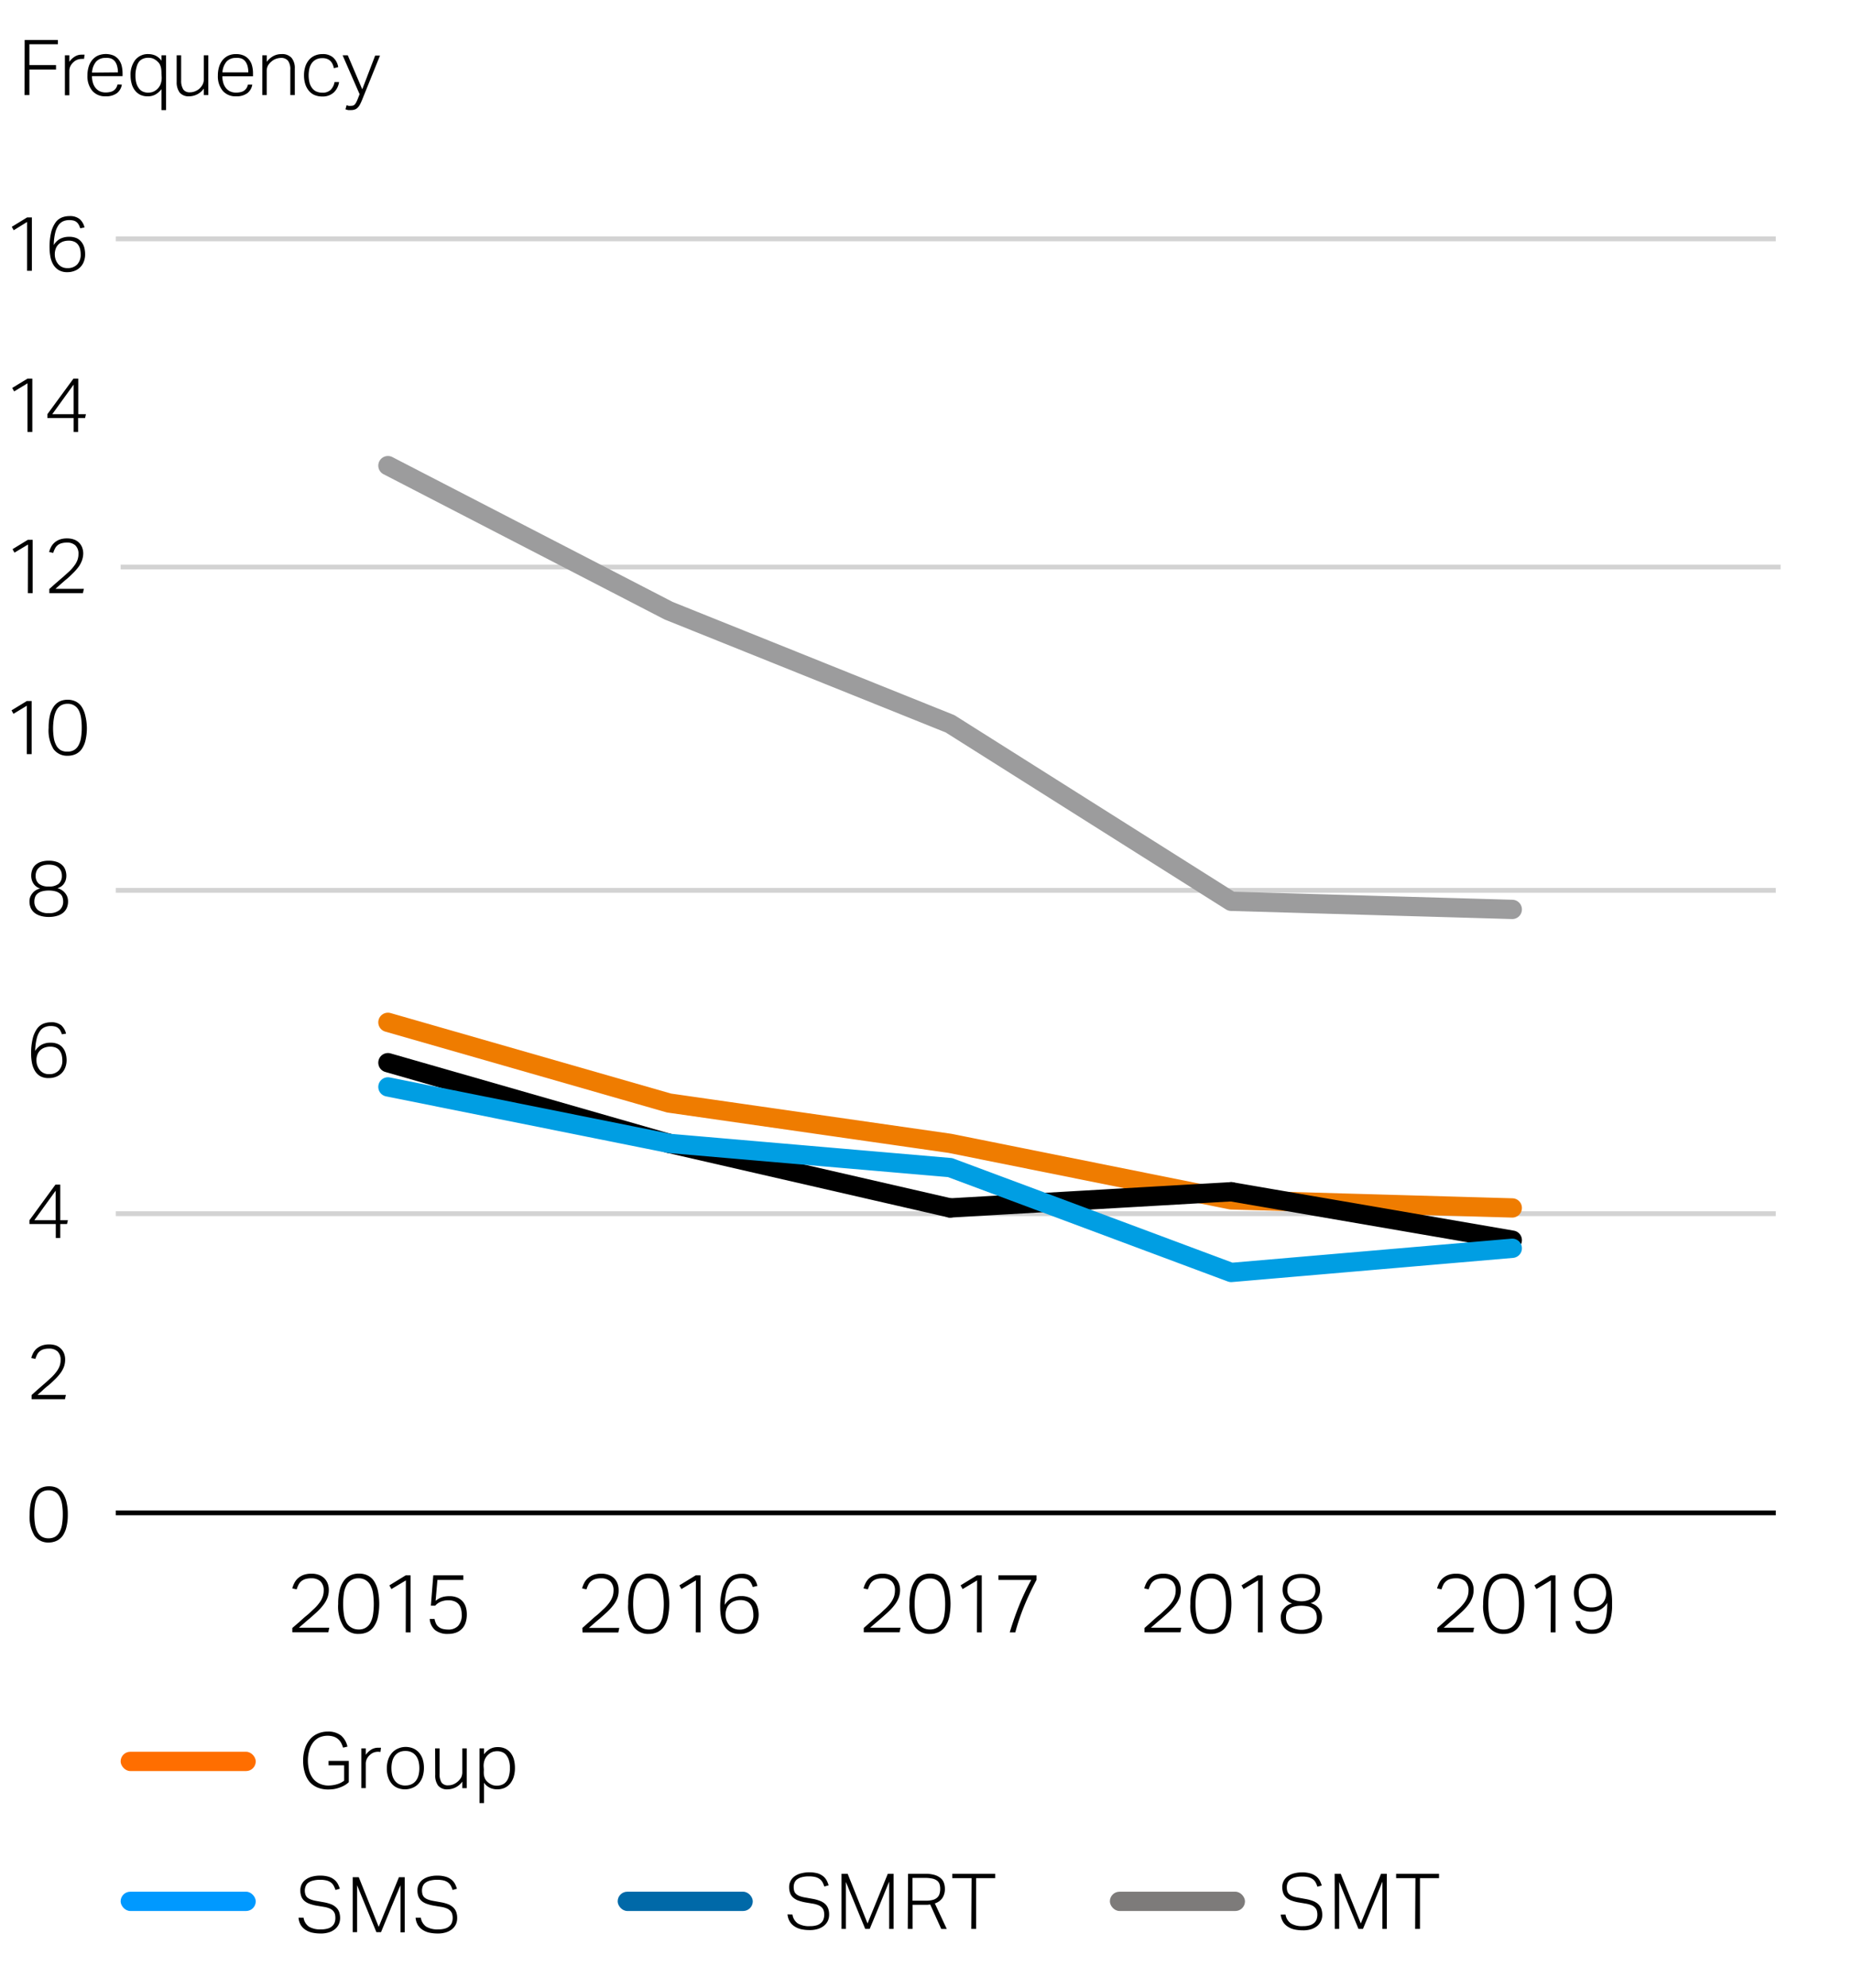
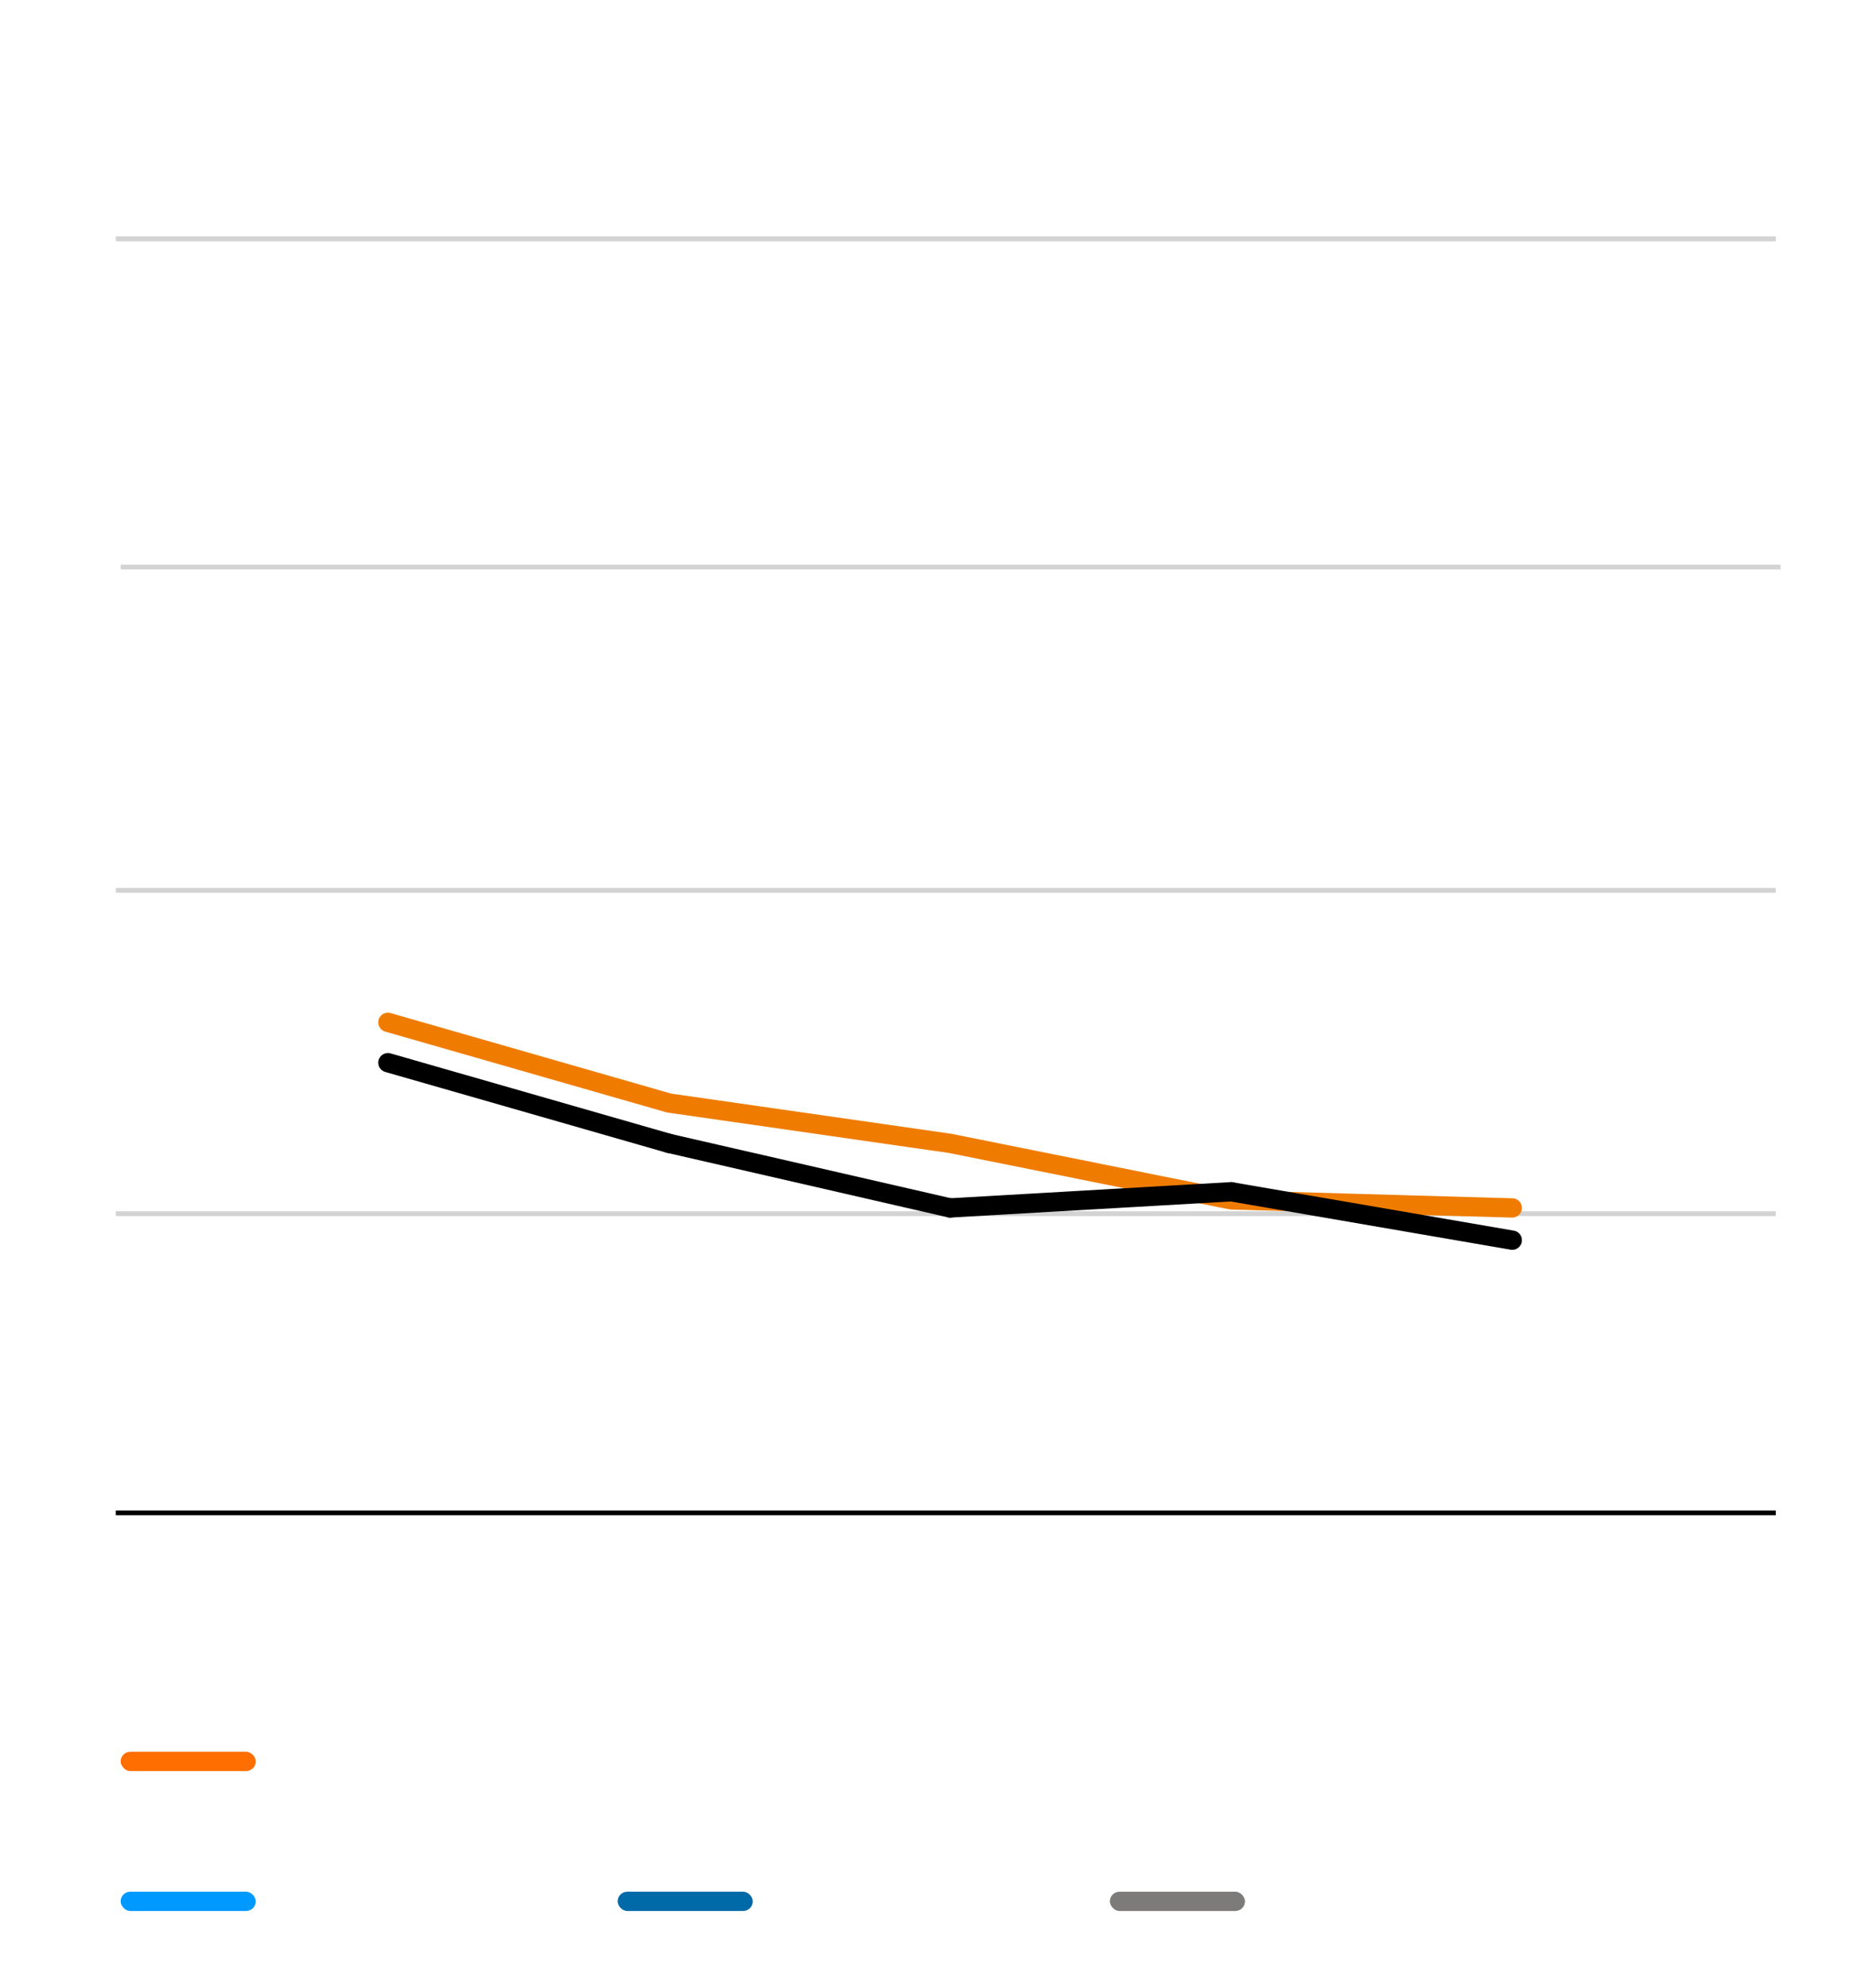
<svg xmlns="http://www.w3.org/2000/svg" width="384" height="412" viewBox="0 0 384 412">
  <defs>
    <style>.cls-1,.cls-2,.cls-3,.cls-5,.cls-6{fill:none;stroke-miterlimit:10}.cls-1{stroke:#d3d3d3}.cls-2{stroke:#ef7c00}.cls-2,.cls-3,.cls-5,.cls-6{stroke-linecap:round;stroke-width:4px}.cls-3{stroke:#9c9c9d}.cls-4{fill:#9c9c9d}.cls-5{stroke:#000}.cls-6{stroke:#009ee3}</style>
  </defs>
  <g id="Graphic_AR19" data-name="Graphic / AR19">
    <path class="cls-1" d="M24 251.5h344M24 184.5h344M25 117.5h344M24 49.5h344" />
    <path class="cls-2" d="M138.64 228.57l-58.25-16.72M196.89 236.93l-58.25-8.36M255.14 248.64l-58.25-11.71M313.39 250.31l-58.25-1.67" />
-     <path class="cls-3" d="M138.64 126.59l-58.25-30.1M196.89 149.99l-58.25-23.41M255.14 186.77l-58.25-36.78M313.39 188.45l-58.25-1.68" />
    <path class="cls-4" d="M138.64 236.93l-58.25-16.72" />
    <path class="cls-5" d="M138.64 236.93l-58.25-16.72" />
-     <path class="cls-4" d="M196.89 250.31l-58.25-13.38" />
    <path class="cls-5" d="M196.89 250.31l-58.25-13.38" />
    <path class="cls-4" d="M255.14 246.96l-58.25 3.35" />
    <path class="cls-5" d="M255.14 246.96l-58.25 3.35" />
    <path class="cls-4" d="M313.39 256.99l-58.25-10.03" />
    <path class="cls-5" d="M313.39 256.99l-58.25-10.03" />
-     <path class="cls-6" d="M138.64 236.93l-58.25-11.7M196.89 241.95l-58.25-5.02M255.14 263.68l-58.25-21.73M313.39 258.67l-58.25 5.01" />
    <rect x="25" y="363" width="28" height="4" rx="2" fill="#ff6e00" />
    <rect x="128" y="392" width="28" height="4" rx="2" fill="#0069a8" />
    <rect x="25" y="392" width="28" height="4" rx="2" fill="#09f" />
    <rect x="230" y="392" width="28" height="4" rx="2" fill="#7d7b7a" />
    <path stroke="#000" fill="none" stroke-miterlimit="10" d="M24 313.5h344" />
  </g>
  <g id="en">
-     <path d="M8.32 184.11a2.43 2.43 0 01-.68-.31 2.54 2.54 0 01-.59-.55 2.6 2.6 0 01-.42-.79 2.91 2.91 0 01-.16-1 3.46 3.46 0 01.21-1.21 2.5 2.5 0 01.66-1 3 3 0 011.13-.65 4.94 4.94 0 011.64-.24 5 5 0 011.64.24 3.06 3.06 0 011.12.65 2.4 2.4 0 01.66 1 3.46 3.46 0 01.22 1.21 3.21 3.21 0 01-.16 1 2.77 2.77 0 01-.42.76 2.11 2.11 0 01-.59.53 3 3 0 01-.67.3 3.4 3.4 0 01.68.27 2.85 2.85 0 01.71.53 3.08 3.08 0 01.57.81 2.73 2.73 0 01.23 1.16 3.21 3.21 0 01-.25 1.3 2.73 2.73 0 01-.74 1 3.44 3.44 0 01-1.25.65 5.74 5.74 0 01-1.75.24 5.72 5.72 0 01-1.74-.24 3.58 3.58 0 01-1.26-.65 2.76 2.76 0 01-.75-1 3.38 3.38 0 01-.25-1.3 2.52 2.52 0 01.24-1.14 3.11 3.11 0 01.58-.81 2.5 2.5 0 01.72-.51 3.35 3.35 0 01.67-.25zm-1.2 2.72a2.25 2.25 0 00.71 1.72 3.3 3.3 0 002.28.67 3.27 3.27 0 002.27-.67 2.25 2.25 0 00.71-1.72 2.75 2.75 0 00-.15-.93 1.54 1.54 0 00-.51-.72 2.41 2.41 0 00-.92-.47 5 5 0 00-1.4-.17 5.13 5.13 0 00-1.41.17 2.41 2.41 0 00-.92.47 1.61 1.61 0 00-.51.72 2.75 2.75 0 00-.15.93zm.27-5.39a2.11 2.11 0 00.66 1.69 3.11 3.11 0 002.06.57 3.07 3.07 0 002.06-.57 2.13 2.13 0 00.65-1.69 2.49 2.49 0 00-.15-.87 2.16 2.16 0 00-.48-.72 2.32 2.32 0 00-.84-.5 3.82 3.82 0 00-1.24-.18 3.82 3.82 0 00-1.24.18 2.24 2.24 0 00-.84.5 1.9 1.9 0 00-.48.72 2.28 2.28 0 00-.16.87zM12.83 214.33a4.13 4.13 0 00-.34-.78A1.67 1.67 0 0012 213a1.54 1.54 0 00-.63-.3 3.78 3.78 0 00-.88-.09 3 3 0 00-1.21.24 2.24 2.24 0 00-1 .81 4.53 4.53 0 00-.68 1.59 11.77 11.77 0 00-.31 2.53 3.56 3.56 0 011.35-1.3 3.93 3.93 0 011.84-.41 3.73 3.73 0 011.57.3 2.62 2.62 0 011 .8 3.23 3.23 0 01.57 1.16 5.07 5.07 0 01.18 1.36 4.08 4.08 0 01-.27 1.5 3.33 3.33 0 01-.74 1.18 3.38 3.38 0 01-1.17.76 4.15 4.15 0 01-1.52.27 3.45 3.45 0 01-1.77-.4 3.22 3.22 0 01-1.14-1.18 5.1 5.1 0 01-.58-1.63 10.12 10.12 0 01-.16-1.8 12.86 12.86 0 01.35-3.27 5.88 5.88 0 01.92-2 3.07 3.07 0 011.31-1 4.11 4.11 0 011.5-.28 3.22 3.22 0 012.16.62 3.39 3.39 0 011 1.73zm-2.64 8.26a2.68 2.68 0 002-.77 2.93 2.93 0 00.73-2.08 4.87 4.87 0 00-.13-1.1 2.72 2.72 0 00-.42-.91 2 2 0 00-.77-.62 3.08 3.08 0 00-1.21-.22 3.32 3.32 0 00-1.09.18 2.55 2.55 0 00-.93.54 2.61 2.61 0 00-.62.94 3.09 3.09 0 00-.19 1.33 2.82 2.82 0 00.2 1 3.13 3.13 0 00.5.87 2.33 2.33 0 00.8.61 2.44 2.44 0 001.13.23zM6.1 252.86l5.39-7.38h1v7.38h1.58l-.18.78h-1.4v2.9h-.93v-2.9H6.1zm5.44 0v-6.13l-4.43 6.13zM6.55 289.08l1.28-1.15 1.47-1.28c.54-.47 1-.91 1.43-1.3a9.27 9.27 0 001-1.15 4.53 4.53 0 00.62-1.13 3.53 3.53 0 00.21-1.23 2.35 2.35 0 00-.63-1.79 2.47 2.47 0 00-1.77-.59 3.84 3.84 0 00-1.16.15 2.21 2.21 0 00-.79.43 1.92 1.92 0 00-.52.67 5.39 5.39 0 00-.36.88l-.85-.18a5 5 0 01.38-1 3.18 3.18 0 01.69-.91 3.57 3.57 0 011.08-.65 4.32 4.32 0 011.58-.26 4.19 4.19 0 011.42.23 2.94 2.94 0 011 .66 2.84 2.84 0 01.65 1 3.39 3.39 0 01.22 1.25 4.24 4.24 0 01-.22 1.4 5.29 5.29 0 01-.68 1.31 10.32 10.32 0 01-1.16 1.34c-.47.45-1 1-1.67 1.5-.33.28-.68.57-1 .89l-1 .88h5.89l-.2.9H6.55zM10.07 319.64a3.45 3.45 0 01-2.92-1.4 7.5 7.5 0 01-1-4.41 11 11 0 01.28-2.61 5.28 5.28 0 01.81-1.82 3.32 3.32 0 011.27-1.07 3.91 3.91 0 011.66-.34 3.85 3.85 0 011.66.34A3.21 3.21 0 0113 309.4a5.46 5.46 0 01.77 1.82 10.54 10.54 0 01.28 2.61 10.45 10.45 0 01-.28 2.6 5.29 5.29 0 01-.78 1.81 3.18 3.18 0 01-1.26 1.05 3.91 3.91 0 01-1.66.35zm0-.87a2.65 2.65 0 001.37-.33 2.61 2.61 0 00.92-1 4.87 4.87 0 00.5-1.55 13.14 13.14 0 00.15-2.09 12.88 12.88 0 00-.15-2.07 4.85 4.85 0 00-.5-1.56 2.59 2.59 0 00-.92-1 2.56 2.56 0 00-1.37-.34 2.63 2.63 0 00-1.39.34 2.59 2.59 0 00-.92 1 4.85 4.85 0 00-.5 1.56 12.88 12.88 0 00-.15 2.07 13.14 13.14 0 00.15 2.09 4.87 4.87 0 00.5 1.55 2.61 2.61 0 00.92 1 2.72 2.72 0 001.42.33zM5.56 146.24l-2.77 1.68-.4-.72 3.17-1.93h1v11h-1zM14 156.61a3.45 3.45 0 01-2.92-1.4 7.46 7.46 0 01-1-4.41 11.1 11.1 0 01.28-2.61 5.36 5.36 0 01.81-1.82 3.29 3.29 0 011.27-1.06A3.92 3.92 0 0114 145a3.85 3.85 0 011.66.35 3.18 3.18 0 011.23 1.06 5.55 5.55 0 01.77 1.82 11.1 11.1 0 01.34 2.57 11 11 0 01-.28 2.6 5.21 5.21 0 01-.78 1.81 3.21 3.21 0 01-1.26 1.06 3.94 3.94 0 01-1.68.34zm0-.86a2.65 2.65 0 001.37-.34 2.53 2.53 0 00.92-1 4.87 4.87 0 00.5-1.55 13.05 13.05 0 00.15-2.09 12.88 12.88 0 00-.15-2.07 5 5 0 00-.5-1.56 2.47 2.47 0 00-2.29-1.3 2.63 2.63 0 00-1.39.35 2.56 2.56 0 00-.92 1 5 5 0 00-.5 1.56 12.88 12.88 0 00-.19 2.05 13.05 13.05 0 00.15 2.09 4.87 4.87 0 00.5 1.55 2.53 2.53 0 00.92 1 2.72 2.72 0 001.43.31zM5.8 112.84L3 114.52l-.4-.72 3.17-1.94h1v11.06h-1zM10.22 122.05l1.28-1.14 1.5-1.29c.54-.47 1-.9 1.43-1.29a8.65 8.65 0 001-1.16 4.48 4.48 0 00.62-1.12 3.53 3.53 0 00.21-1.23 2.34 2.34 0 00-.63-1.79 2.43 2.43 0 00-1.77-.59 3.84 3.84 0 00-1.16.15 2.2 2.2 0 00-.79.42 2 2 0 00-.52.68 5.05 5.05 0 00-.36.88l-.85-.18a4.82 4.82 0 01.38-1 3.18 3.18 0 01.69-.91 3.4 3.4 0 011.08-.66 4.33 4.33 0 011.58-.25 4 4 0 011.42.23 2.77 2.77 0 011.05.66 2.84 2.84 0 01.65 1 3.59 3.59 0 01.22 1.24 4.63 4.63 0 01-.25 1.4 5.47 5.47 0 01-.68 1.31 11.11 11.11 0 01-1.16 1.33c-.47.46-1 1-1.67 1.51l-1 .88-1 .89h5.89l-.2.9h-6.96zM5.7 79.43l-2.77 1.68-.4-.72 3.17-1.93h1v11.05h-1zM9.82 85.83l5.4-7.37h1v7.37h1.59l-.18.79h-1.44v2.89h-.93v-2.89H9.82zm5.44 0V79.7l-4.43 6.13zM5.61 46l-2.77 1.71-.4-.71 3.17-1.94h1v11.05h-1zM16.63 47.31a4.56 4.56 0 00-.34-.79 1.75 1.75 0 00-.45-.52 1.67 1.67 0 00-.63-.3 3.78 3.78 0 00-.88-.09 3.18 3.18 0 00-1.21.23 2.43 2.43 0 00-1 .82 4.72 4.72 0 00-.68 1.59 11.84 11.84 0 00-.3 2.53 3.46 3.46 0 011.34-1.3 4 4 0 011.84-.41 3.91 3.91 0 011.58.29 2.73 2.73 0 011 .81 3.26 3.26 0 01.57 1.15 5.2 5.2 0 01.17 1.37 4.08 4.08 0 01-.26 1.5 3.34 3.34 0 01-.74 1.17 3.25 3.25 0 01-1.17.76 4 4 0 01-1.47.28 3.42 3.42 0 01-1.88-.46A3.33 3.33 0 0111 54.76a5.06 5.06 0 01-.57-1.64 10 10 0 01-.16-1.8 12.77 12.77 0 01.35-3.26 5.84 5.84 0 01.92-2 3 3 0 011.3-1 4.16 4.16 0 011.51-.28 3.22 3.22 0 012.16.62 3.27 3.27 0 011 1.73zM14 55.56a2.67 2.67 0 002-.76 2.94 2.94 0 00.72-2.08 4.88 4.88 0 00-.12-1.1 2.63 2.63 0 00-.42-.91 1.94 1.94 0 00-.78-.62 2.83 2.83 0 00-1.2-.22 3.6 3.6 0 00-1.09.17 2.58 2.58 0 00-.93.55 2.45 2.45 0 00-.62.93 3.29 3.29 0 00-.2 1.34 3.06 3.06 0 00.2 1 3.16 3.16 0 00.51.87 2.33 2.33 0 00.8.61 2.43 2.43 0 001.13.22zM5.11 8.28H12v.88H6.09v4.33h5.52v.92H6.09v5.29h-1zM13.45 11.46h.92v1.35a3.67 3.67 0 011.14-1.09 2.58 2.58 0 011.36-.39h.66l-.12.88a3.37 3.37 0 00-.52 0 2.6 2.6 0 00-.85.16 2.22 2.22 0 00-.82.52 2.73 2.73 0 00-.61.77 2.32 2.32 0 00-.24 1.08v5h-.92zM25.25 17.54a2.79 2.79 0 01-1 1.75 3.74 3.74 0 01-2.37.67 3.44 3.44 0 01-2.76-1.15 4.68 4.68 0 01-1-3.14 6 6 0 01.28-1.92 4 4 0 01.78-1.4 3.36 3.36 0 011.19-.86 4.27 4.27 0 013.12 0 2.93 2.93 0 011.1.85 3.43 3.43 0 01.62 1.27 6.64 6.64 0 01.19 1.58v.59h-6.34a4.68 4.68 0 00.18 1.32 3 3 0 00.53 1.08 2.49 2.49 0 00.88.72 2.73 2.73 0 001.21.26 4 4 0 001.06-.12 2 2 0 00.72-.34 1.83 1.83 0 00.45-.52 2.68 2.68 0 00.27-.67zM24.44 15a4.82 4.82 0 00-.15-1.23 2.78 2.78 0 00-.44-1 2.08 2.08 0 00-.8-.63 2.91 2.91 0 00-1.19-.14 2.54 2.54 0 00-1.92.75 3.71 3.71 0 00-.86 2.3zM33.46 18.47a4.15 4.15 0 01-1.21 1.09 3.15 3.15 0 01-1.65.4 3.38 3.38 0 01-1.6-.35 3.13 3.13 0 01-1.09-.95 3.85 3.85 0 01-.64-1.37 6.09 6.09 0 01-.21-1.62 5 5 0 011-3.29 3.36 3.36 0 012.71-1.17 3.66 3.66 0 011.38.28 3.28 3.28 0 011.31 1.09v-1.12h.95v11.35h-.95zm0-3.22a6.65 6.65 0 00-.06-1 3.1 3.1 0 00-.2-.72 1.87 1.87 0 00-.34-.56 3.74 3.74 0 00-.5-.46 3 3 0 00-.76-.42 2.88 2.88 0 00-.86-.12 2.75 2.75 0 00-1.09.2 2.08 2.08 0 00-.85.63 3.19 3.19 0 00-.52 1.2 5.83 5.83 0 00-.21 1.68 5.48 5.48 0 00.23 1.69 3.25 3.25 0 00.6 1.08 2 2 0 00.83.58 2.67 2.67 0 00.92.17 3.36 3.36 0 00.88-.11 2.86 2.86 0 00.81-.42 2.91 2.91 0 00.87-1.06 3.74 3.74 0 00.3-1.6zM36.61 11.46h.93v5.23a3.3 3.3 0 00.46 1.87 1.6 1.6 0 001.4.57 2.69 2.69 0 001-.2 3.08 3.08 0 00.94-.57 3.24 3.24 0 00.66-.86 2.52 2.52 0 00.24-1.21v-4.83h.93v8.24h-.93v-1.34a3.78 3.78 0 01-3 1.6 2.44 2.44 0 01-2-.77 3.58 3.58 0 01-.63-2.19zM52.28 17.54a2.8 2.8 0 01-1 1.75 3.72 3.72 0 01-2.37.67 3.44 3.44 0 01-2.76-1.15 4.68 4.68 0 01-1-3.14 6 6 0 01.28-1.92 4.21 4.21 0 01.78-1.4 3.46 3.46 0 011.19-.86 3.8 3.8 0 011.49-.28 3.87 3.87 0 011.64.31 3 3 0 011.09.85 3.28 3.28 0 01.62 1.27 6.16 6.16 0 01.19 1.58v.59h-6.35a4.68 4.68 0 00.18 1.32 3.12 3.12 0 00.53 1.08 2.58 2.58 0 00.88.72 2.76 2.76 0 001.21.26 4 4 0 001.06-.12 2 2 0 00.72-.34 2 2 0 00.46-.52 2.67 2.67 0 00.26-.67zM51.46 15a5.32 5.32 0 00-.14-1.23 3 3 0 00-.45-1 2 2 0 00-.8-.63 2.87 2.87 0 00-1.19-.14 2.54 2.54 0 00-1.92.75A3.77 3.77 0 0046.1 15zM54.36 11.46h.92v1.35a4.27 4.27 0 011.44-1.23 3.57 3.57 0 011.62-.37 2.6 2.6 0 012.08.78 3.29 3.29 0 01.67 2.22v5.49h-.93v-5.23a3 3 0 00-.46-1.86 1.79 1.79 0 00-1.47-.61 3.23 3.23 0 00-1 .18 2.88 2.88 0 00-1 .59 3.08 3.08 0 00-.72.85 2.57 2.57 0 00-.24 1.21v4.87h-.92zM70.26 17a3.64 3.64 0 01-1.1 2.17 3.39 3.39 0 01-2.36.83 4.07 4.07 0 01-1.6-.3 3.06 3.06 0 01-1.2-.9 4.19 4.19 0 01-.74-1.37 6 6 0 01-.26-1.81 5.75 5.75 0 01.27-1.82 4 4 0 01.77-1.39 3.26 3.26 0 011.21-.89 3.9 3.9 0 011.6-.31 3.23 3.23 0 012.17.69 3.4 3.4 0 011.07 2l-.9.23a3.75 3.75 0 00-.27-.84 2.35 2.35 0 00-.45-.65 1.88 1.88 0 00-.68-.43 2.56 2.56 0 00-1-.16 2.78 2.78 0 00-1.28.27 2.62 2.62 0 00-.88.74 3.25 3.25 0 00-.51 1.13 6.43 6.43 0 000 2.85 3.24 3.24 0 00.5 1.13 2.29 2.29 0 00.87.76 2.86 2.86 0 001.29.27 2.31 2.31 0 001.75-.59 3 3 0 00.8-1.61zM71.83 21.8l.41.13a2.15 2.15 0 00.45 0 1.65 1.65 0 00.48-.06.79.79 0 00.35-.23 1.88 1.88 0 00.3-.44 6.71 6.71 0 00.31-.68l.39-1L71 11.46h1.07l3 7.05 2.68-7h1L75 20.79q-.2.47-.39.84a2.81 2.81 0 01-.45.64 1.55 1.55 0 01-.58.4 2.16 2.16 0 01-.8.14 5.08 5.08 0 01-.62 0 3.64 3.64 0 01-.57-.16zM68.09 364.89h4.19v4.41a4.24 4.24 0 01-.93.69 6.42 6.42 0 01-1.08.47 6.12 6.12 0 01-1.12.28 8.81 8.81 0 01-1.12.08 5.85 5.85 0 01-2.19-.39 4.44 4.44 0 01-1.65-1.15 5.2 5.2 0 01-1-1.87 8.25 8.25 0 01-.37-2.55 7.93 7.93 0 01.4-2.6 5.49 5.49 0 011.07-1.89 4.37 4.37 0 011.61-1.15 5.1 5.1 0 012-.4 4.28 4.28 0 012.79.83 4.2 4.2 0 011.31 2.29l-.91.21a5.24 5.24 0 00-.41-1 2.64 2.64 0 00-.63-.78 2.69 2.69 0 00-.93-.51 4.29 4.29 0 00-3 .2 3.54 3.54 0 00-1.27 1.07 4.82 4.82 0 00-.77 1.63 7.49 7.49 0 00-.27 2.06 8 8 0 00.26 2.08 4.69 4.69 0 00.78 1.62 3.59 3.59 0 001.32 1.06A4.19 4.19 0 0068 370a6.27 6.27 0 001.78-.25 4.44 4.44 0 001.54-.76v-3.18h-3.23zM74.88 362.3h.92v1.34a3.79 3.79 0 011.14-1.09 2.66 2.66 0 011.36-.38h.33a1.87 1.87 0 01.32 0l-.11.88a2.55 2.55 0 00-.53-.05 2.53 2.53 0 00-.84.15 2.36 2.36 0 00-.82.52 2.64 2.64 0 00-.61.78 2.27 2.27 0 00-.24 1.08v5h-.92zM84 370.79a4.11 4.11 0 01-1.62-.3 3.1 3.1 0 01-1.2-.87 3.87 3.87 0 01-.75-1.37 5.56 5.56 0 01-.27-1.79 5.81 5.81 0 01.28-1.83 4.1 4.1 0 01.79-1.39 3.41 3.41 0 011.22-.89A4 4 0 0184 362a4.16 4.16 0 011.61.3 3.38 3.38 0 011.22.88 4 4 0 01.76 1.36 5.89 5.89 0 01.26 1.78 5.75 5.75 0 01-.27 1.82 3.89 3.89 0 01-.78 1.4 3.27 3.27 0 01-1.23.9 4.07 4.07 0 01-1.57.35zm0-.8a2.82 2.82 0 001.33-.28 2.46 2.46 0 00.9-.76 3.34 3.34 0 00.51-1.13 5.91 5.91 0 00.16-1.43 5.56 5.56 0 00-.16-1.38 3.34 3.34 0 00-.51-1.13 2.56 2.56 0 00-.9-.76 2.82 2.82 0 00-1.33-.28 2.86 2.86 0 00-1.32.28 2.53 2.53 0 00-.89.76 3.34 3.34 0 00-.51 1.13 6.18 6.18 0 00-.16 1.4 6.34 6.34 0 00.16 1.41 3.34 3.34 0 00.51 1.13 2.43 2.43 0 00.89.76A2.86 2.86 0 0084 370zM90.17 362.3h.93v5.23a3.2 3.2 0 00.41 1.86 1.6 1.6 0 001.4.57 2.68 2.68 0 001-.19 3.45 3.45 0 001.65-1.43 2.57 2.57 0 00.24-1.21v-4.83h.92v8.24h-.92v-1.35a3.79 3.79 0 01-3 1.6 2.39 2.39 0 01-2-.77 3.5 3.5 0 01-.61-2.24zM99.37 362.3h.93v1.23a4.36 4.36 0 011.23-1.1 3.2 3.2 0 011.63-.39 3.51 3.51 0 011.58.33 3.12 3.12 0 011.1.9 4 4 0 01.66 1.36 6.6 6.6 0 01.21 1.7 6.06 6.06 0 01-.26 1.88 4.24 4.24 0 01-.74 1.4 3.23 3.23 0 01-1.16.88 3.8 3.8 0 01-1.53.3 3.62 3.62 0 01-1.45-.3 3.23 3.23 0 01-1.27-1.07v4.22h-.93zm.9 4.44a6.88 6.88 0 000 1 2.91 2.91 0 00.19.72 2 2 0 00.35.57 3.31 3.31 0 001.26.87 2.67 2.67 0 00.88.13 2.75 2.75 0 001.09-.2 2.11 2.11 0 00.86-.63 3 3 0 00.56-1.13 5.85 5.85 0 00.21-1.69 5.09 5.09 0 00-.23-1.68 3.1 3.1 0 00-.6-1.08 2 2 0 00-.83-.57 2.71 2.71 0 00-.91-.17 3.58 3.58 0 00-.9.11 2.58 2.58 0 00-.8.42 3 3 0 00-.87 1.05 3.56 3.56 0 00-.31 1.6zM62.91 397.39a2.76 2.76 0 001.1 1.85 4.58 4.58 0 002.53.57 4.71 4.71 0 001.43-.19 2.34 2.34 0 00.91-.52 1.86 1.86 0 00.48-.75 2.75 2.75 0 00.14-.91 3.69 3.69 0 00-.08-.76 1.73 1.73 0 00-.34-.66 2.25 2.25 0 00-.71-.52 4.85 4.85 0 00-1.22-.35l-1.42-.24a8.64 8.64 0 01-1.48-.37 3.37 3.37 0 01-1.1-.58 2.34 2.34 0 01-.68-.9 3.52 3.52 0 01-.23-1.33 2.69 2.69 0 01.33-1.36 2.76 2.76 0 01.88-.95 3.88 3.88 0 011.29-.56 6.22 6.22 0 011.58-.19 6.08 6.08 0 011.79.23 3.46 3.46 0 011.18.62 2.93 2.93 0 01.72.87 5.19 5.19 0 01.41 1l-.9.25a5.18 5.18 0 00-.38-.89 2 2 0 00-.57-.66 2.65 2.65 0 00-.91-.42 5.53 5.53 0 00-1.33-.14 5.6 5.6 0 00-1.47.17 2.86 2.86 0 00-1 .46 1.64 1.64 0 00-.52.71 2.29 2.29 0 00-.17.87 2.55 2.55 0 00.12.83 1.4 1.4 0 00.38.61 2.31 2.31 0 00.73.43 5.8 5.8 0 001.14.3l1.62.29a8.46 8.46 0 011.5.42 3.24 3.24 0 011 .65 2.34 2.34 0 01.62.93 3.82 3.82 0 01.2 1.28 3.06 3.06 0 01-.26 1.24 2.79 2.79 0 01-.76 1 3.66 3.66 0 01-1.25.69 5.5 5.5 0 01-1.76.25 8.36 8.36 0 01-1.72-.17 4.15 4.15 0 01-1.39-.57 3.12 3.12 0 01-1-1 3.59 3.59 0 01-.48-1.52zM73.09 389h1.26l4.13 10.29L82.67 389h1.2v11.42H83v-9.79c0 .1-.23.51-.51 1.23L82 393c-.2.48-.43 1.06-.72 1.74s-.61 1.5-1 2.43l-1.32 3.21H78l-4-9.72v9.72h-.91zM87.21 397.39a2.76 2.76 0 001.11 1.85 4.55 4.55 0 002.53.57 4.81 4.81 0 001.43-.19 2.3 2.3 0 00.9-.52 1.67 1.67 0 00.48-.75 2.76 2.76 0 00.15-.91 3.1 3.1 0 00-.09-.76 1.6 1.6 0 00-.34-.66 2.14 2.14 0 00-.71-.52 4.73 4.73 0 00-1.22-.35l-1.45-.24a8.88 8.88 0 01-1.48-.37 3.48 3.48 0 01-1.1-.58 2.44 2.44 0 01-.68-.9 3.52 3.52 0 01-.23-1.33 2.69 2.69 0 01.33-1.36 2.76 2.76 0 01.88-.95 3.94 3.94 0 011.3-.56 6.14 6.14 0 011.57-.19 6 6 0 011.79.23 3.51 3.51 0 011.19.62 2.93 2.93 0 01.72.87 5.87 5.87 0 01.4 1l-.9.25a5.17 5.17 0 00-.37-.89 2.16 2.16 0 00-.58-.66 2.68 2.68 0 00-.9-.42 5.65 5.65 0 00-1.33-.14 5.5 5.5 0 00-1.47.17 2.68 2.68 0 00-1 .46 1.66 1.66 0 00-.53.71 2.28 2.28 0 00-.16.87 2.88 2.88 0 00.11.83 1.5 1.5 0 00.38.61 2.43 2.43 0 00.73.43 6.12 6.12 0 001.15.3l1.61.29a8 8 0 011.5.42 3.41 3.41 0 011 .65 2.43 2.43 0 01.61.93 3.59 3.59 0 01.2 1.28 3.05 3.05 0 01-.25 1.24 2.9 2.9 0 01-.76 1 3.8 3.8 0 01-1.26.69 5.5 5.5 0 01-1.76.25 8.43 8.43 0 01-1.72-.17 4.24 4.24 0 01-1.39-.57 3.22 3.22 0 01-1-1 3.73 3.73 0 01-.48-1.52zM164.22 396.72a2.72 2.72 0 001.1 1.85 4.58 4.58 0 002.53.57 4.81 4.81 0 001.43-.19 2.3 2.3 0 00.9-.52 1.67 1.67 0 00.48-.75 2.76 2.76 0 00.15-.91 3.1 3.1 0 00-.09-.76 1.6 1.6 0 00-.34-.66 2.14 2.14 0 00-.71-.52 5.21 5.21 0 00-1.21-.35l-1.43-.24a8.88 8.88 0 01-1.48-.37 3.32 3.32 0 01-1.09-.58 2.24 2.24 0 01-.68-.9 3.33 3.33 0 01-.24-1.33 2.69 2.69 0 01.33-1.36 2.76 2.76 0 01.88-.95 3.94 3.94 0 011.3-.56 6.88 6.88 0 013.37 0 3.55 3.55 0 011.18.62 2.93 2.93 0 01.72.87 5.87 5.87 0 01.4 1l-.9.25a5.17 5.17 0 00-.37-.89 2.16 2.16 0 00-.58-.66 2.68 2.68 0 00-.9-.42 5.65 5.65 0 00-1.33-.14 5.5 5.5 0 00-1.47.17 2.68 2.68 0 00-1 .46 1.66 1.66 0 00-.53.71 2.28 2.28 0 00-.16.87 2.88 2.88 0 00.11.83 1.42 1.42 0 00.39.61 2.25 2.25 0 00.72.43 6.12 6.12 0 001.15.3l1.61.29a8 8 0 011.5.42 3.41 3.41 0 011.05.65 2.43 2.43 0 01.61.93 3.59 3.59 0 01.2 1.28 3.05 3.05 0 01-.25 1.24 2.9 2.9 0 01-.76 1 3.8 3.8 0 01-1.26.69 5.5 5.5 0 01-1.76.25 8.43 8.43 0 01-1.72-.17 4.24 4.24 0 01-1.39-.57 3.09 3.09 0 01-1-1 3.45 3.45 0 01-.48-1.52zM174.39 388.29h1.27l4.12 10.29 4.2-10.29h1.2v11.42h-.92v-9.79q-.07.15-.51 1.23l-.48 1.18c-.19.48-.43 1.06-.71 1.74l-1 2.43c-.38.93-.83 2-1.33 3.21h-.93l-4-9.72v9.72h-.91zM188.18 388.29h3.59a6.37 6.37 0 012 .27 3.31 3.31 0 011.25.71 2.22 2.22 0 01.62 1 3.65 3.65 0 01.17 1.13 3.35 3.35 0 01-.49 1.86 3 3 0 01-1.59 1.17l2.47 5.29h-1.14l-2.29-5.07-.56.06h-3.09v5h-1zm3.72 5.57a5.23 5.23 0 001.43-.17 2 2 0 00.9-.49 1.66 1.66 0 00.47-.77 3.49 3.49 0 00.14-1 3.22 3.22 0 00-.14-1 1.59 1.59 0 00-.51-.72 2.51 2.51 0 00-1-.43 7 7 0 00-1.51-.14h-2.58v4.72zM201.34 389.19h-4v-.9h8.89v.9h-3.95v10.52h-1zM266.4 396.72a2.73 2.73 0 001.11 1.85 4.55 4.55 0 002.53.57 4.81 4.81 0 001.43-.19 2.3 2.3 0 00.9-.52 1.67 1.67 0 00.48-.75 2.76 2.76 0 00.15-.91 3.1 3.1 0 00-.09-.76 1.6 1.6 0 00-.34-.66 2.14 2.14 0 00-.71-.52 5.31 5.31 0 00-1.22-.35l-1.42-.24a8.64 8.64 0 01-1.48-.37 3.48 3.48 0 01-1.1-.58 2.34 2.34 0 01-.68-.9 3.52 3.52 0 01-.23-1.33 2.69 2.69 0 01.33-1.36 2.76 2.76 0 01.88-.95 3.94 3.94 0 011.3-.56 6.14 6.14 0 011.57-.19 6 6 0 011.79.23 3.61 3.61 0 011.19.62 2.93 2.93 0 01.72.87 5.87 5.87 0 01.4 1l-.9.25a6.11 6.11 0 00-.37-.89 2.16 2.16 0 00-.58-.66 2.68 2.68 0 00-.9-.42 5.65 5.65 0 00-1.33-.14 5.5 5.5 0 00-1.47.17 2.68 2.68 0 00-1 .46 1.59 1.59 0 00-.53.71 2.28 2.28 0 00-.16.87 2.57 2.57 0 00.11.83 1.4 1.4 0 00.38.61 2.31 2.31 0 00.73.43 6.12 6.12 0 001.15.3l1.61.29a8 8 0 011.5.42 3.41 3.41 0 011.05.65 2.43 2.43 0 01.61.93 3.82 3.82 0 01.2 1.28 2.9 2.9 0 01-1 2.26 3.8 3.8 0 01-1.26.69 5.5 5.5 0 01-1.75.24 8.43 8.43 0 01-1.72-.17 4.24 4.24 0 01-1.39-.57 3.22 3.22 0 01-1-1 3.73 3.73 0 01-.48-1.52zM276.58 388.29h1.26l4.16 10.29 4.19-10.29h1.2v11.42h-.91v-9.79q-.07.15-.51 1.23l-.48 1.18c-.19.48-.43 1.06-.71 1.74s-.62 1.5-1 2.43-.83 2-1.33 3.21h-.93l-4-9.72v9.72h-.91zM293.32 389.19h-4v-.9h8.89v.9h-3.95v10.52h-1zM60.58 337.35l1.42-1.22c.52-.47 1-.93 1.57-1.38s1.09-1 1.53-1.39a9.09 9.09 0 001.09-1.23 4.38 4.38 0 00.66-1.21 3.72 3.72 0 00.23-1.31 2.56 2.56 0 00-.67-1.92 2.67 2.67 0 00-1.9-.63 4 4 0 00-1.24.16 2.39 2.39 0 00-.85.46 2.25 2.25 0 00-.56.72 6.34 6.34 0 00-.38.94l-.91-.19a5.53 5.53 0 01.41-1.08 3.34 3.34 0 01.74-1 3.72 3.72 0 011.15-.7 4.68 4.68 0 011.69-.27 4.21 4.21 0 011.52.25 3 3 0 011.82 1.77 3.61 3.61 0 01.24 1.33 4.64 4.64 0 01-.24 1.51 5.53 5.53 0 01-.73 1.4 11 11 0 01-1.24 1.43c-.5.49-1.1 1-1.78 1.61-.36.29-.73.61-1.11.95l-1.1.95h6.3l-.21.95h-7.45zM74.31 338.58a3.65 3.65 0 01-3.11-1.5 7.87 7.87 0 01-1.12-4.71 11.35 11.35 0 01.3-2.79 5.62 5.62 0 01.87-2 3.42 3.42 0 011.36-1.13 4.1 4.1 0 011.77-.37 4 4 0 011.77.37 3.31 3.31 0 011.32 1.13 5.79 5.79 0 01.83 2 13.52 13.52 0 010 5.57 5.36 5.36 0 01-.84 1.93 3.4 3.4 0 01-1.34 1.14 4.33 4.33 0 01-1.81.36zm0-.92a2.59 2.59 0 002.45-1.4 5.14 5.14 0 00.54-1.66 15.55 15.55 0 000-4.45 5.29 5.29 0 00-.54-1.67 2.77 2.77 0 00-1-1.05 2.72 2.72 0 00-1.47-.37 2.76 2.76 0 00-1.48.37 2.65 2.65 0 00-1 1.05 5.29 5.29 0 00-.54 1.67 15.55 15.55 0 000 4.45 5.14 5.14 0 00.54 1.66 2.68 2.68 0 001 1 2.85 2.85 0 001.54.4zM84.11 327.49l-3 1.8-.42-.77 3.39-2.08h1v11.83h-1zM90.05 335.48a4.53 4.53 0 00.32 1 1.93 1.93 0 00.56.67 2.34 2.34 0 00.84.4 4.91 4.91 0 001.17.13 2.7 2.7 0 002-.77 3.28 3.28 0 00.74-2.37 4.26 4.26 0 00-.15-1.15 2.52 2.52 0 00-.47-.94 2.24 2.24 0 00-.85-.61 3.19 3.19 0 00-1.26-.23 4.09 4.09 0 00-1.55.27 3.33 3.33 0 00-1.22.85h-.89l.5-6.29h6.23v.95h-5.37l-.38 4.33a6.7 6.7 0 01.61-.42 3.64 3.64 0 01.63-.3 3.9 3.9 0 01.73-.18 6 6 0 01.91-.06 4 4 0 011.63.3 3.2 3.2 0 011.12.81 3.34 3.34 0 01.64 1.19 5.18 5.18 0 01.2 1.45 5.46 5.46 0 01-.26 1.75 3.21 3.21 0 01-2 2.06 4.63 4.63 0 01-1.58.26 4.13 4.13 0 01-2.73-.79 3.36 3.36 0 01-1.12-2.31zM120.68 337.35l1.38-1.22c.52-.47 1-.93 1.57-1.38s1.09-1 1.53-1.39a9.09 9.09 0 001.09-1.23 5 5 0 00.66-1.21 3.72 3.72 0 00.23-1.31 2.56 2.56 0 00-.67-1.92 2.67 2.67 0 00-1.9-.63 4 4 0 00-1.24.16 2.39 2.39 0 00-.85.46 2.12 2.12 0 00-.56.72 6.34 6.34 0 00-.38.94l-.91-.19a5.53 5.53 0 01.41-1.08 3.34 3.34 0 01.74-1 3.61 3.61 0 011.15-.7 4.68 4.68 0 011.69-.27 4.21 4.21 0 011.52.25 3 3 0 011.82 1.77 3.61 3.61 0 01.24 1.33 4.64 4.64 0 01-.2 1.55 5.53 5.53 0 01-.73 1.4 11 11 0 01-1.24 1.43c-.5.49-1.1 1-1.78 1.61-.36.29-.73.61-1.12.95l-1.09.95h6.3l-.21.95h-7.41zM134.41 338.58a3.65 3.65 0 01-3.11-1.5 7.87 7.87 0 01-1.12-4.71 11.35 11.35 0 01.3-2.79 5.62 5.62 0 01.87-2 3.42 3.42 0 011.36-1.13 4.1 4.1 0 011.77-.37 4 4 0 011.77.37 3.31 3.31 0 011.32 1.13 5.79 5.79 0 01.83 2 13.52 13.52 0 010 5.57 5.36 5.36 0 01-.84 1.93 3.4 3.4 0 01-1.34 1.14 4.33 4.33 0 01-1.81.36zm0-.92a2.59 2.59 0 002.45-1.4 4.91 4.91 0 00.53-1.66 14.65 14.65 0 000-4.45 5 5 0 00-.53-1.67 2.77 2.77 0 00-1-1.05 3.13 3.13 0 00-2.95 0 2.65 2.65 0 00-1 1.05 5.29 5.29 0 00-.54 1.67 15.55 15.55 0 000 4.45 5.14 5.14 0 00.54 1.66 2.68 2.68 0 001 1 2.82 2.82 0 001.54.4zM144.21 327.49l-3 1.8-.42-.77 3.39-2.08h1v11.83h-1zM156 328.86a4.78 4.78 0 00-.37-.84 1.92 1.92 0 00-.48-.57 1.8 1.8 0 00-.67-.31 3.76 3.76 0 00-.94-.1 3.46 3.46 0 00-1.3.25 2.57 2.57 0 00-1 .87 5.08 5.08 0 00-.73 1.7 12.74 12.74 0 00-.32 2.71 3.65 3.65 0 011.43-1.39 4.24 4.24 0 012-.44 4.08 4.08 0 011.69.32 2.89 2.89 0 011.11.85 3.56 3.56 0 01.61 1.25 5.76 5.76 0 01.19 1.45 4.65 4.65 0 01-.28 1.61 3.72 3.72 0 01-.8 1.26 3.47 3.47 0 01-1.25.81 4.26 4.26 0 01-1.63.29 3.79 3.79 0 01-2-.48 3.53 3.53 0 01-1.22-1.27 5.2 5.2 0 01-.62-1.75 11.41 11.41 0 01-.17-1.92 13.15 13.15 0 01.38-3.5 6.2 6.2 0 011-2.16 3.25 3.25 0 011.4-1.08 4.46 4.46 0 011.61-.3 3.41 3.41 0 012.31.67 3.47 3.47 0 011 1.85zm-2.82 8.83a2.83 2.83 0 002.16-.82 3.1 3.1 0 00.78-2.22 5 5 0 00-.14-1.18 2.78 2.78 0 00-.44-1 2.1 2.1 0 00-.83-.66 3.1 3.1 0 00-1.29-.24 3.59 3.59 0 00-1.17.19 2.59 2.59 0 00-1 .58 2.56 2.56 0 00-.67 1 3.63 3.63 0 000 2.49 3.33 3.33 0 00.54.93 2.5 2.5 0 00.85.65 2.67 2.67 0 001.23.28zM179 337.35l1.38-1.22c.52-.47 1-.93 1.57-1.38s1.09-1 1.53-1.39a9.21 9.21 0 001.1-1.23 5 5 0 00.66-1.21 4 4 0 00.22-1.31 2.52 2.52 0 00-.67-1.92 2.66 2.66 0 00-1.9-.63 4.06 4.06 0 00-1.24.16 2.39 2.39 0 00-.85.46 2.09 2.09 0 00-.55.72 5.42 5.42 0 00-.39.94l-.91-.19a5.53 5.53 0 01.41-1.08 3.52 3.52 0 01.74-1 3.66 3.66 0 011.16-.7 4.62 4.62 0 011.68-.27 4.31 4.31 0 011.53.25 3 3 0 011.12.7 3.08 3.08 0 01.69 1.07 3.61 3.61 0 01.24 1.33 4.64 4.64 0 01-.24 1.51 5.53 5.53 0 01-.73 1.4 10.25 10.25 0 01-1.24 1.43c-.5.49-1.09 1-1.78 1.61l-1.11.95-1.1.95h6.3l-.2.95H179zM192.7 338.58a3.66 3.66 0 01-3.12-1.5 8 8 0 01-1.11-4.71 11.35 11.35 0 01.3-2.79 5.62 5.62 0 01.86-2 3.49 3.49 0 011.36-1.13 4.1 4.1 0 011.77-.37 4 4 0 011.78.37 3.31 3.31 0 011.32 1.13 6.22 6.22 0 01.83 2 13.52 13.52 0 010 5.57 5.74 5.74 0 01-.84 1.93 3.5 3.5 0 01-1.35 1.14 4.32 4.32 0 01-1.8.36zm0-.92a2.81 2.81 0 001.47-.36 2.73 2.73 0 001-1 5.14 5.14 0 00.54-1.66 15.55 15.55 0 000-4.45 5.29 5.29 0 00-.54-1.67 2.61 2.61 0 00-2.45-1.42 2.76 2.76 0 00-1.48.37 2.72 2.72 0 00-1 1.05 5 5 0 00-.53 1.67 14.65 14.65 0 000 4.45 4.91 4.91 0 00.53 1.66 2.76 2.76 0 001 1 2.85 2.85 0 001.49.36zM202.49 327.49l-3 1.8-.43-.77 3.39-2.08h1v11.83h-1zM209.25 338.27q.84-2.83 1.93-5.54a48 48 0 012.53-5.34h-6.8v-.95h7.89v.95a58.55 58.55 0 00-2.52 5.32 46 46 0 00-1.88 5.56zM237.18 337.35l1.38-1.22c.52-.47 1-.93 1.57-1.38s1.09-1 1.53-1.39a10 10 0 001.1-1.23 4.61 4.61 0 00.65-1.21 3.72 3.72 0 00.23-1.31 2.56 2.56 0 00-.67-1.92 2.67 2.67 0 00-1.9-.63 4 4 0 00-1.24.16 2.39 2.39 0 00-.85.46 2.25 2.25 0 00-.56.72 6.34 6.34 0 00-.38.94l-.91-.19a5.53 5.53 0 01.41-1.08 3.34 3.34 0 01.74-1 3.72 3.72 0 011.15-.7 4.72 4.72 0 011.69-.27 4.21 4.21 0 011.52.25 3 3 0 011.82 1.77 3.61 3.61 0 01.24 1.33 4.64 4.64 0 01-.24 1.51 5.53 5.53 0 01-.73 1.4 10.25 10.25 0 01-1.24 1.43c-.5.49-1.1 1-1.78 1.61-.35.29-.73.61-1.11.95l-1.1.95h6.3l-.2.95h-7.42zM250.91 338.58a3.65 3.65 0 01-3.11-1.5 8 8 0 01-1.12-4.71 11.35 11.35 0 01.3-2.79 5.62 5.62 0 01.87-2 3.49 3.49 0 011.36-1.13 4.1 4.1 0 011.77-.37 4 4 0 011.77.37 3.31 3.31 0 011.32 1.13 5.79 5.79 0 01.83 2 13.52 13.52 0 010 5.57 5.36 5.36 0 01-.84 1.93 3.4 3.4 0 01-1.34 1.14 4.33 4.33 0 01-1.81.36zm0-.92a2.81 2.81 0 001.47-.36 2.73 2.73 0 001-1 5.14 5.14 0 00.54-1.66 15.55 15.55 0 000-4.45 5.29 5.29 0 00-.54-1.67 2.61 2.61 0 00-2.45-1.42 2.76 2.76 0 00-1.48.37 2.65 2.65 0 00-1 1.05 5.29 5.29 0 00-.54 1.67 15.55 15.55 0 000 4.45 5.14 5.14 0 00.54 1.66 2.68 2.68 0 001 1 2.85 2.85 0 001.55.36zM260.71 327.49l-3 1.8-.43-.77 3.39-2.08h1v11.83h-1zM267.78 332.26a2.26 2.26 0 01-.73-.33 2.68 2.68 0 01-.63-.59 3.08 3.08 0 01-.46-.84 3.33 3.33 0 01-.17-1.09 3.74 3.74 0 01.23-1.3 2.76 2.76 0 01.71-1 3.32 3.32 0 011.2-.69 5.16 5.16 0 011.77-.26 5.06 5.06 0 011.74.26 3.37 3.37 0 011.21.69 2.73 2.73 0 01.7 1 3.52 3.52 0 01.23 1.3 3 3 0 01-.17 1.08 2.79 2.79 0 01-.44.82 2.29 2.29 0 01-.64.57 3.24 3.24 0 01-.72.32 3.15 3.15 0 01.73.29 2.81 2.81 0 01.76.56 3 3 0 01.61.88 2.73 2.73 0 01.25 1.23 3.62 3.62 0 01-.26 1.39 2.93 2.93 0 01-.8 1.08 3.48 3.48 0 01-1.34.7 6.16 6.16 0 01-1.86.25 6.23 6.23 0 01-1.87-.25 3.56 3.56 0 01-1.34-.7 2.85 2.85 0 01-.81-1.08 3.45 3.45 0 01-.26-1.39 2.74 2.74 0 01.25-1.22 3.11 3.11 0 01.62-.86 2.81 2.81 0 01.77-.55 3.65 3.65 0 01.72-.27zm-1.28 2.92a2.41 2.41 0 00.76 1.84 4.51 4.51 0 004.86 0 2.41 2.41 0 00.76-1.84 3 3 0 00-.16-1 1.8 1.8 0 00-.54-.77 2.73 2.73 0 00-1-.49 6.42 6.42 0 00-3 0 2.73 2.73 0 00-1 .49 1.8 1.8 0 00-.54.77 3 3 0 00-.14 1zm.29-5.77a2.24 2.24 0 00.7 1.8 4.29 4.29 0 004.41 0 2.27 2.27 0 00.69-1.8 2.61 2.61 0 00-.16-.94 2 2 0 00-.52-.77 2.51 2.51 0 00-.89-.53 4.49 4.49 0 00-2.65 0 2.6 2.6 0 00-.91.53 2.08 2.08 0 00-.51.77 2.61 2.61 0 00-.16.94zM297.86 337.35l1.38-1.22c.52-.47 1-.93 1.57-1.38s1.09-1 1.53-1.39a10 10 0 001.1-1.23 4.61 4.61 0 00.65-1.21 3.72 3.72 0 00.23-1.31 2.56 2.56 0 00-.67-1.92 2.67 2.67 0 00-1.9-.63 4 4 0 00-1.24.16 2.39 2.39 0 00-.85.46 2.25 2.25 0 00-.56.72 6.34 6.34 0 00-.38.94l-.91-.19a5.53 5.53 0 01.41-1.08 3.34 3.34 0 01.74-1 3.72 3.72 0 011.15-.7 4.72 4.72 0 011.69-.27 4.21 4.21 0 011.52.25 3 3 0 011.82 1.77 3.61 3.61 0 01.24 1.33 4.64 4.64 0 01-.24 1.51 5.53 5.53 0 01-.73 1.4 10.25 10.25 0 01-1.24 1.43c-.5.49-1.1 1-1.78 1.61-.36.29-.73.61-1.11.95l-1.1.95h6.3l-.2.95h-7.42zM311.59 338.58a3.65 3.65 0 01-3.11-1.5 8 8 0 01-1.12-4.71 11.35 11.35 0 01.3-2.79 5.62 5.62 0 01.87-2 3.49 3.49 0 011.36-1.13 4.1 4.1 0 011.77-.37 4 4 0 011.77.37 3.31 3.31 0 011.32 1.13 5.79 5.79 0 01.83 2 13.52 13.52 0 010 5.57 5.36 5.36 0 01-.84 1.93 3.4 3.4 0 01-1.34 1.14 4.33 4.33 0 01-1.81.36zm0-.92a2.81 2.81 0 001.47-.36 2.73 2.73 0 001-1 5.14 5.14 0 00.54-1.66 15.55 15.55 0 000-4.45 5.29 5.29 0 00-.54-1.67 2.61 2.61 0 00-2.45-1.42 2.76 2.76 0 00-1.48.37 2.65 2.65 0 00-1 1.05 5.29 5.29 0 00-.54 1.67 15.55 15.55 0 000 4.45 5.14 5.14 0 00.54 1.66 2.68 2.68 0 001 1 2.85 2.85 0 001.5.36zM321.39 327.49l-3 1.8-.43-.77 3.39-2.08h1v11.83h-1zM327.45 335.9a2.13 2.13 0 00.82 1.4 3 3 0 001.64.39 3.28 3.28 0 001.37-.27 2.34 2.34 0 001-.92 4.87 4.87 0 00.6-1.71 15.22 15.22 0 00.19-2.66 3.66 3.66 0 01-3.32 1.85 3.86 3.86 0 01-1.69-.33 2.91 2.91 0 01-1.11-.86 3.41 3.41 0 01-.6-1.24 5.47 5.47 0 01-.19-1.46 4.43 4.43 0 01.28-1.61 3.57 3.57 0 01.8-1.26 3.47 3.47 0 011.23-.81 4.32 4.32 0 011.61-.29 3.35 3.35 0 013.18 1.8 5.7 5.7 0 01.63 1.81 11.49 11.49 0 01.18 2v1.47a11.18 11.18 0 01-.16 1.53 7.64 7.64 0 01-.39 1.44 4.15 4.15 0 01-.72 1.23 3.32 3.32 0 01-1.15.85 4 4 0 01-1.67.31 4 4 0 01-2.4-.65 2.76 2.76 0 01-1.07-2zm2.43-2.81a3.58 3.58 0 001.14-.18 2.68 2.68 0 00.94-.55 2.47 2.47 0 00.63-.93 3.26 3.26 0 00.24-1.31 4 4 0 00-.17-1.12 3.21 3.21 0 00-.49-1 2.5 2.5 0 00-2.08-1 2.76 2.76 0 00-2.15.82 3.15 3.15 0 00-.77 2.23 5.52 5.52 0 00.13 1.17 2.61 2.61 0 00.44 1 2.17 2.17 0 00.83.65 3.13 3.13 0 001.31.22z" />
-   </g>
+     </g>
</svg>